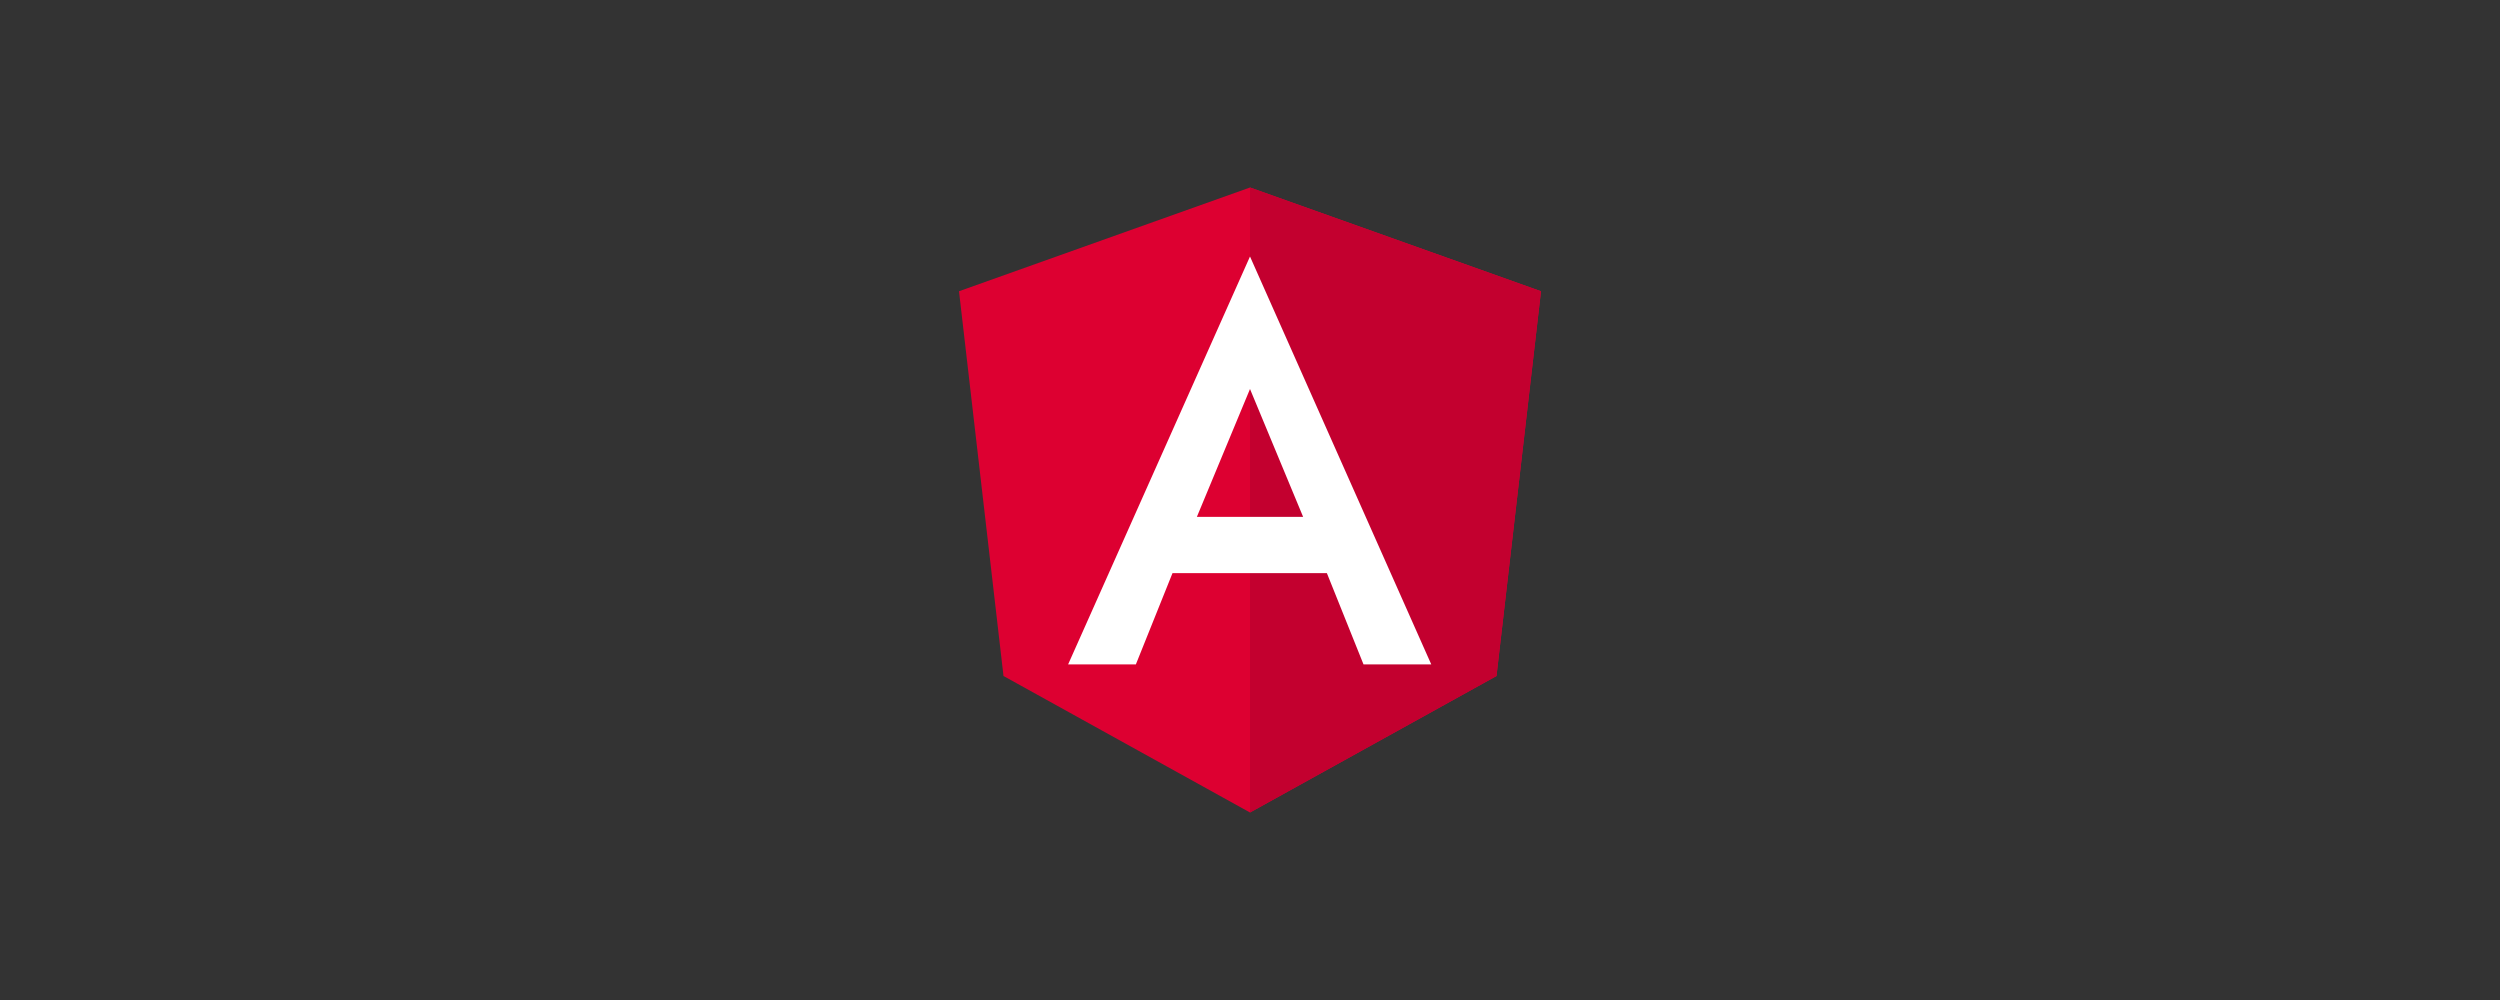
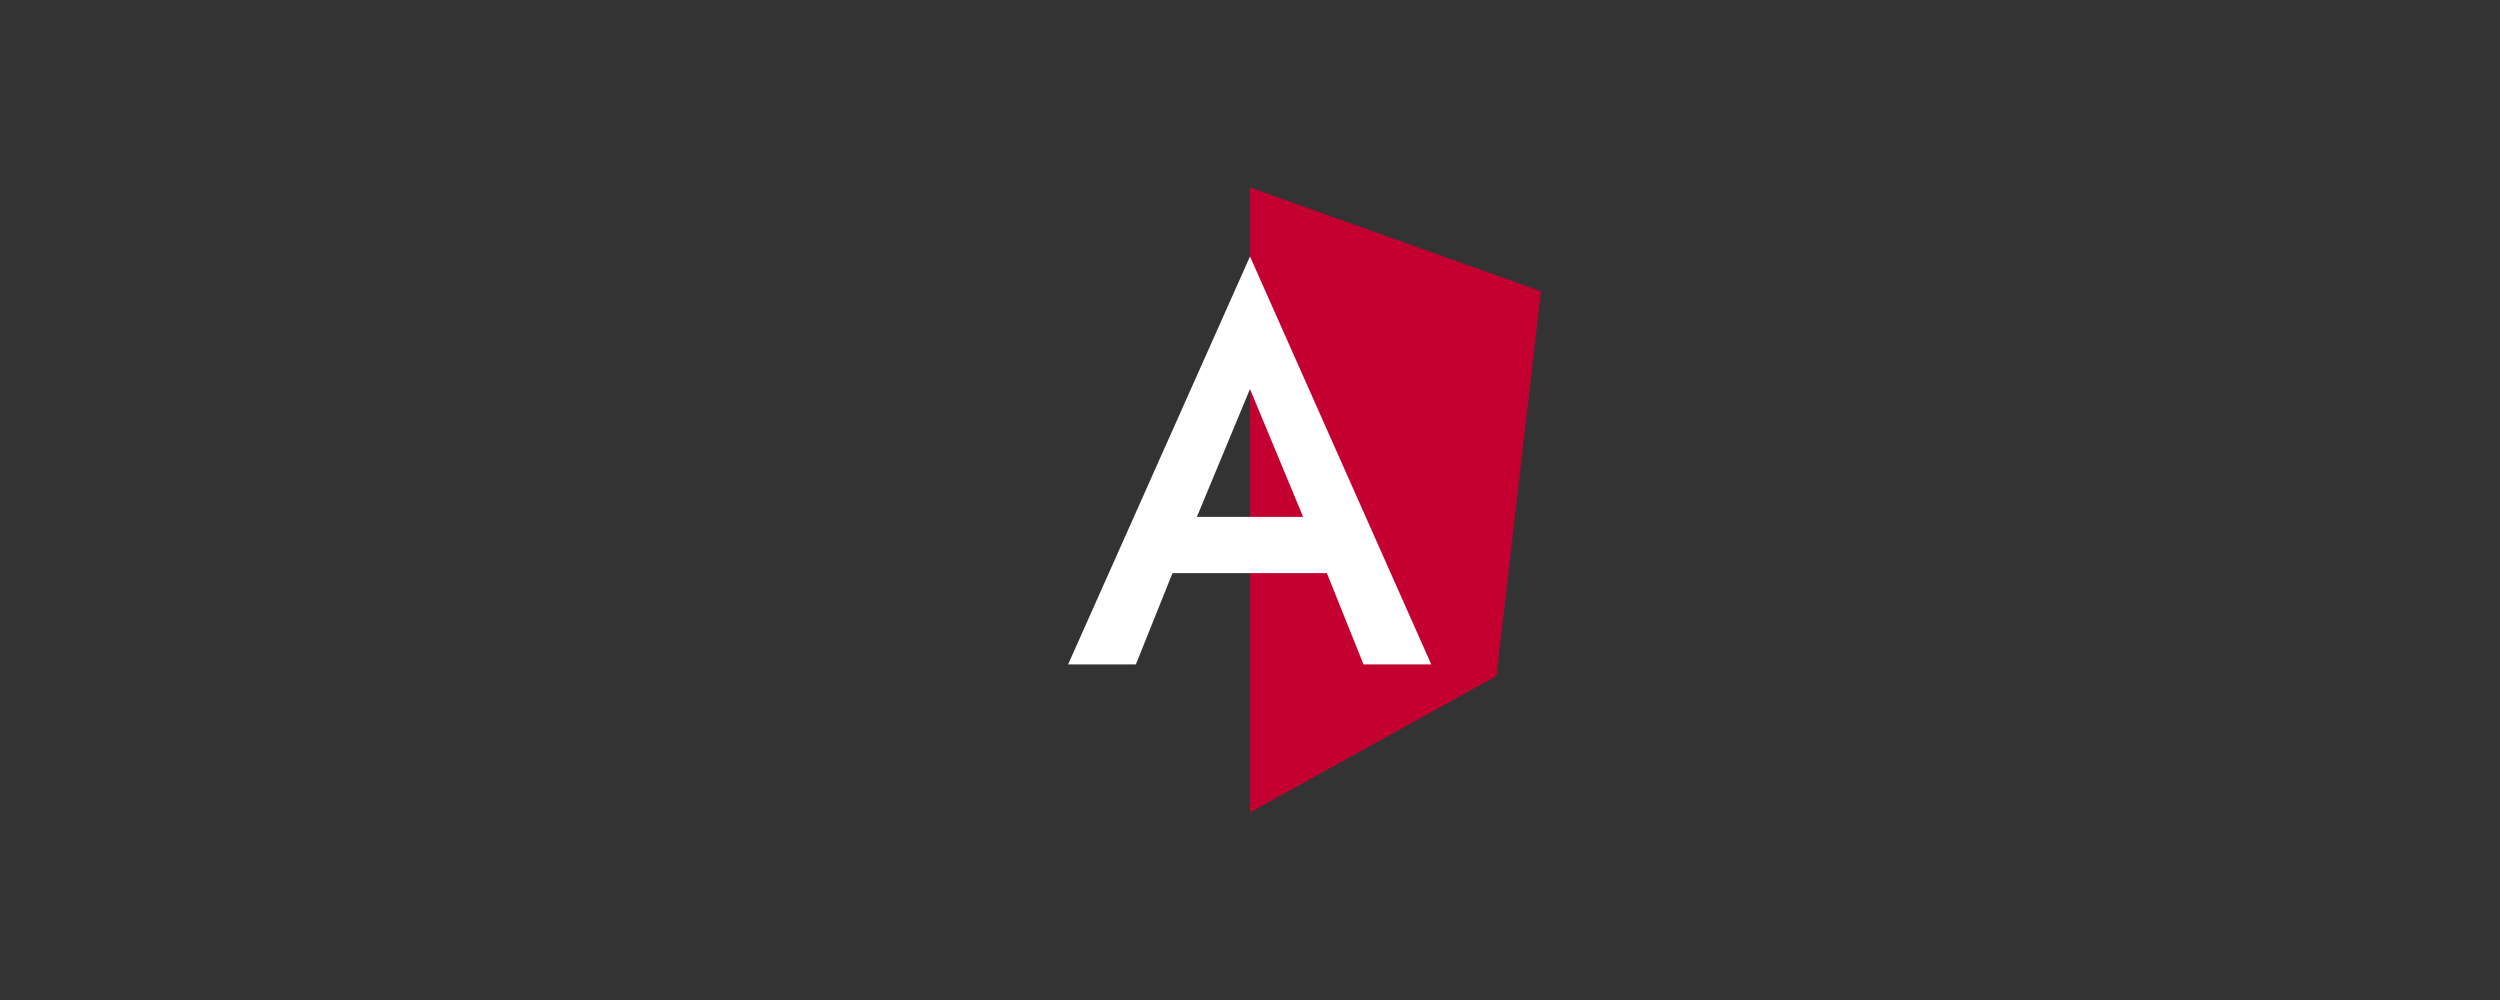
<svg xmlns="http://www.w3.org/2000/svg" viewBox="0 0 200 80" width="200" height="80">
  <rect x="0" y="0" width="200" height="80" fill="#333333" stroke="none" />
  <g id="Layer_2" data-name="Layer 2">
    <g id="logo_angular">
-       <path fill="#dd0031" d="M100 15l-23.28 8.3 3.56 30.78L100 65l19.72-10.92 3.56-30.78L100 15z" />
      <path fill="#c3002f" d="M100 15v5.55-.03V65l19.72-10.92 3.56-30.78L100 15z" />
      <path d="M100 20.52L85.45 53.15h5.42l2.93-7.3h12.35l2.93 7.3h5.42L100 20.52zm4.25 20.83h-8.5L100 31.12z" fill="#fff" />
      <path fill="none" d="M0 0h200v80H0z" />
    </g>
  </g>
</svg>